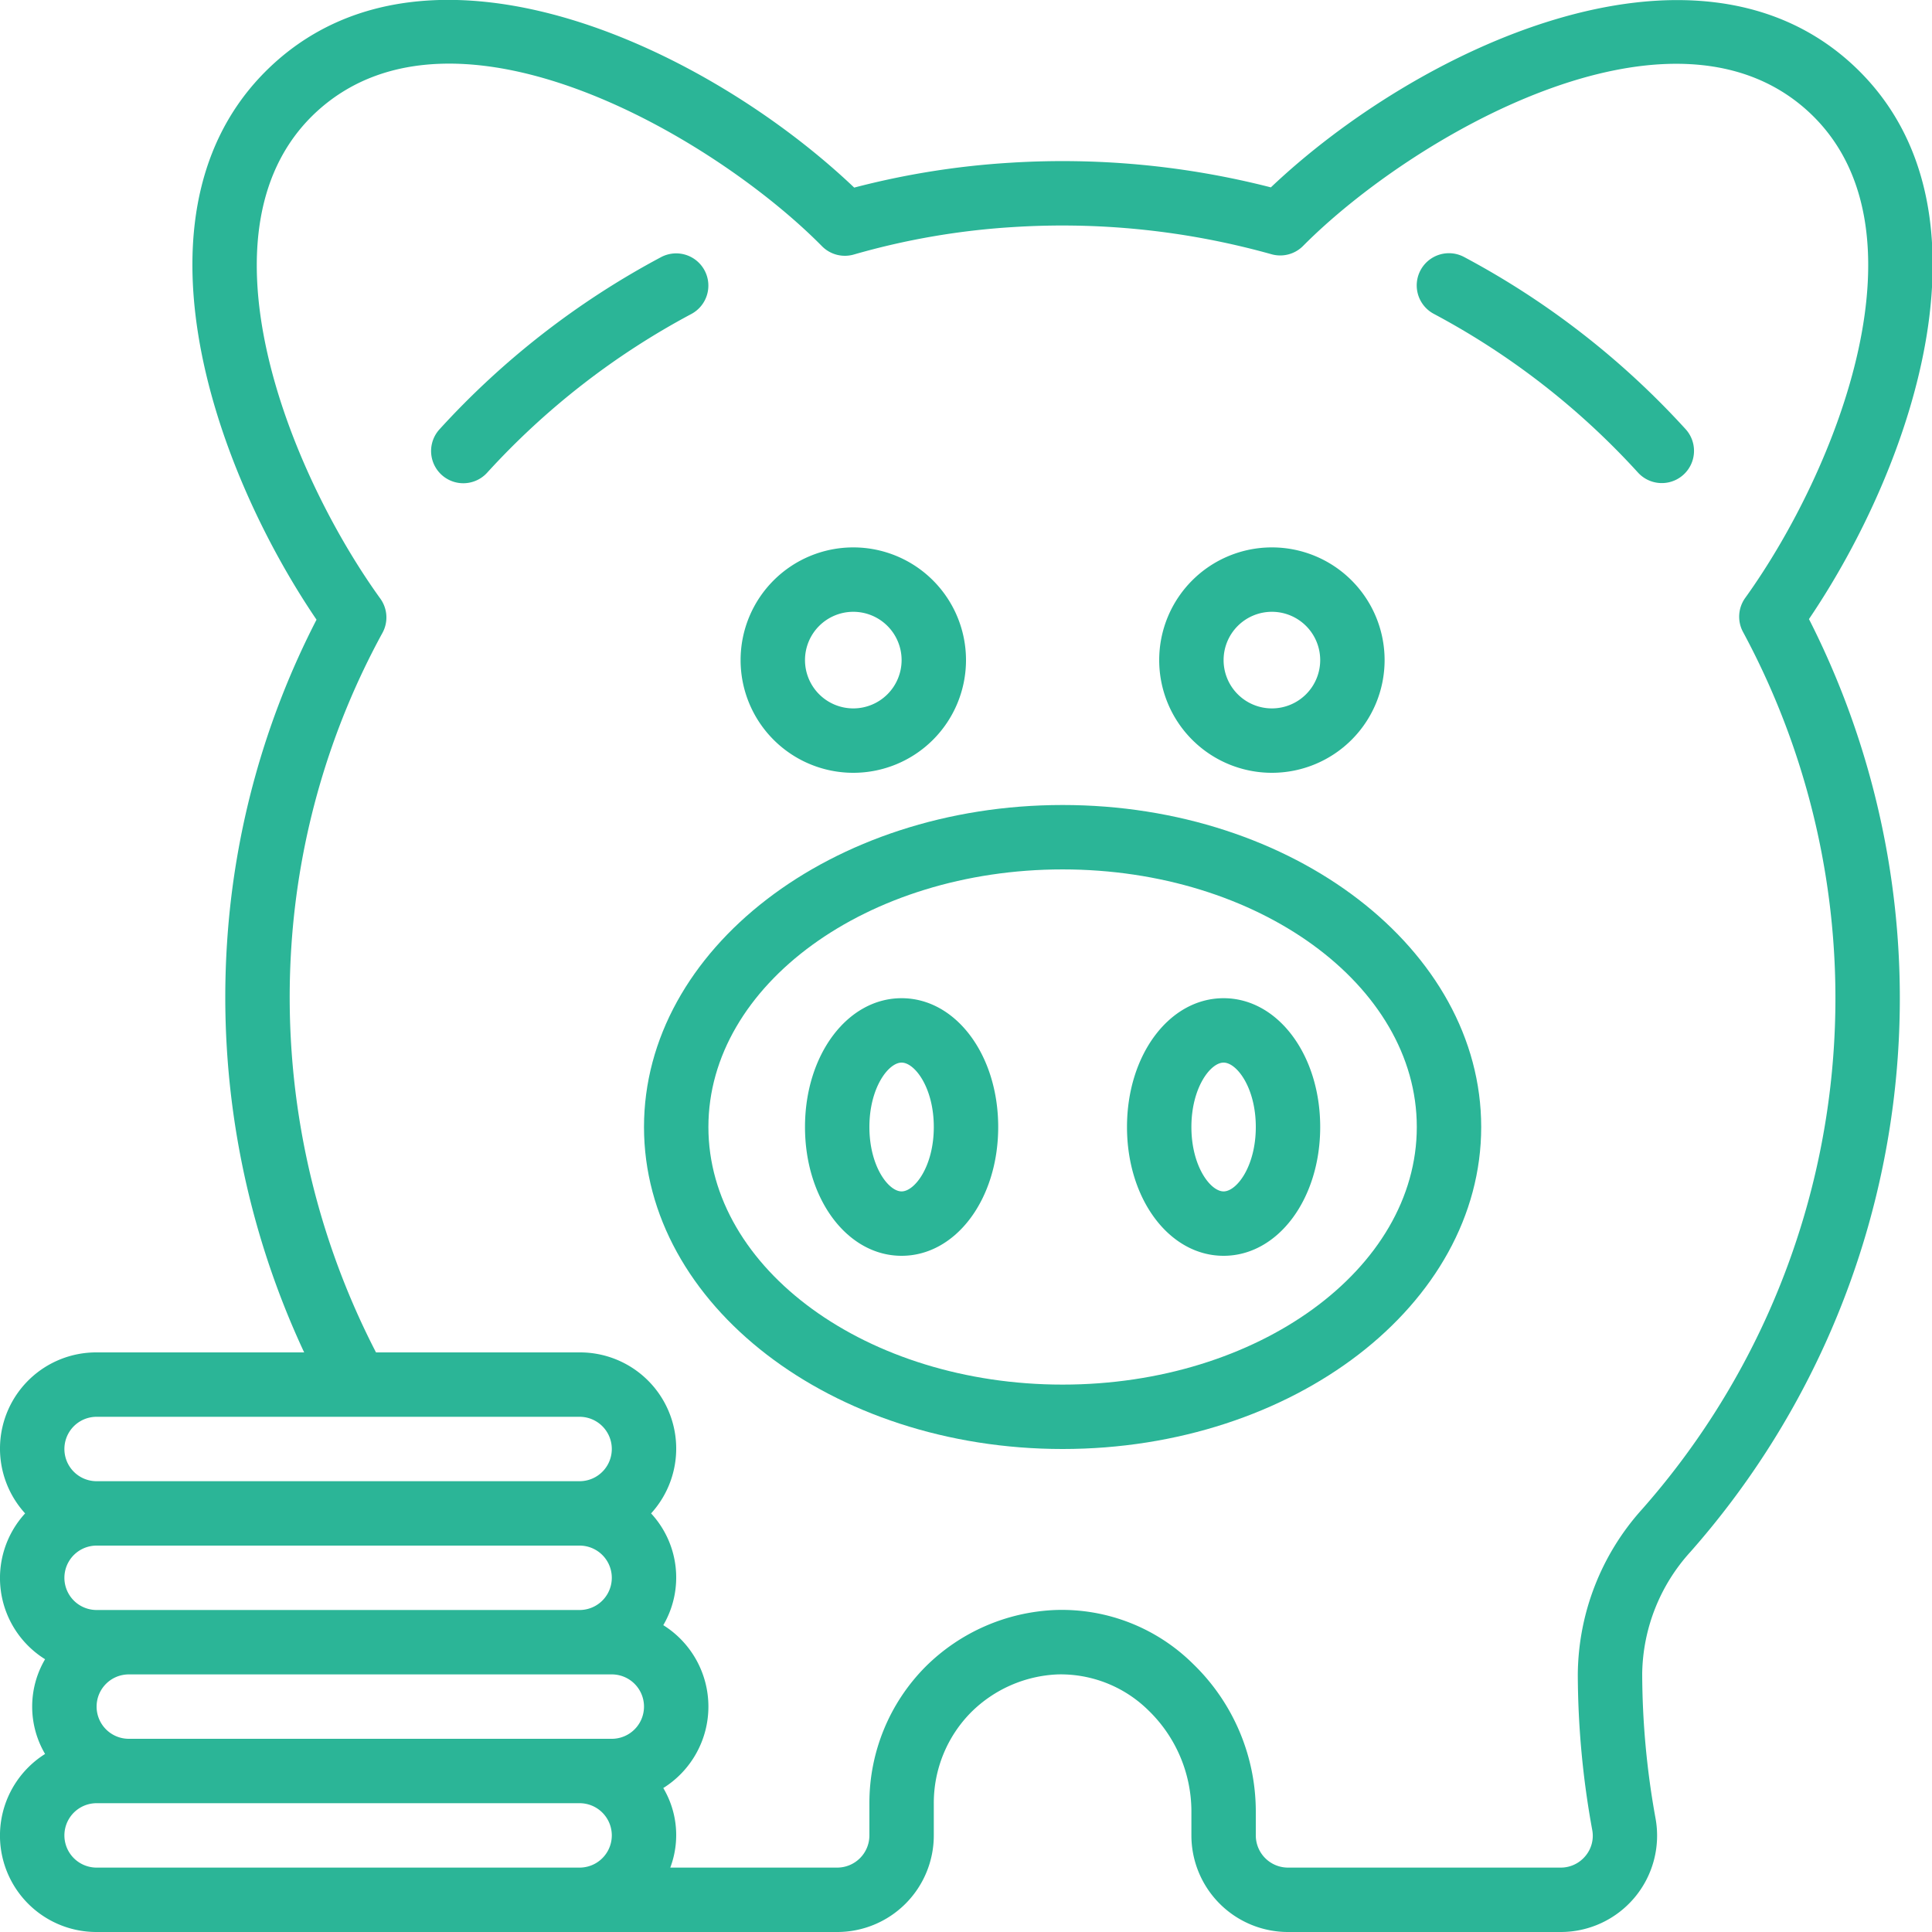
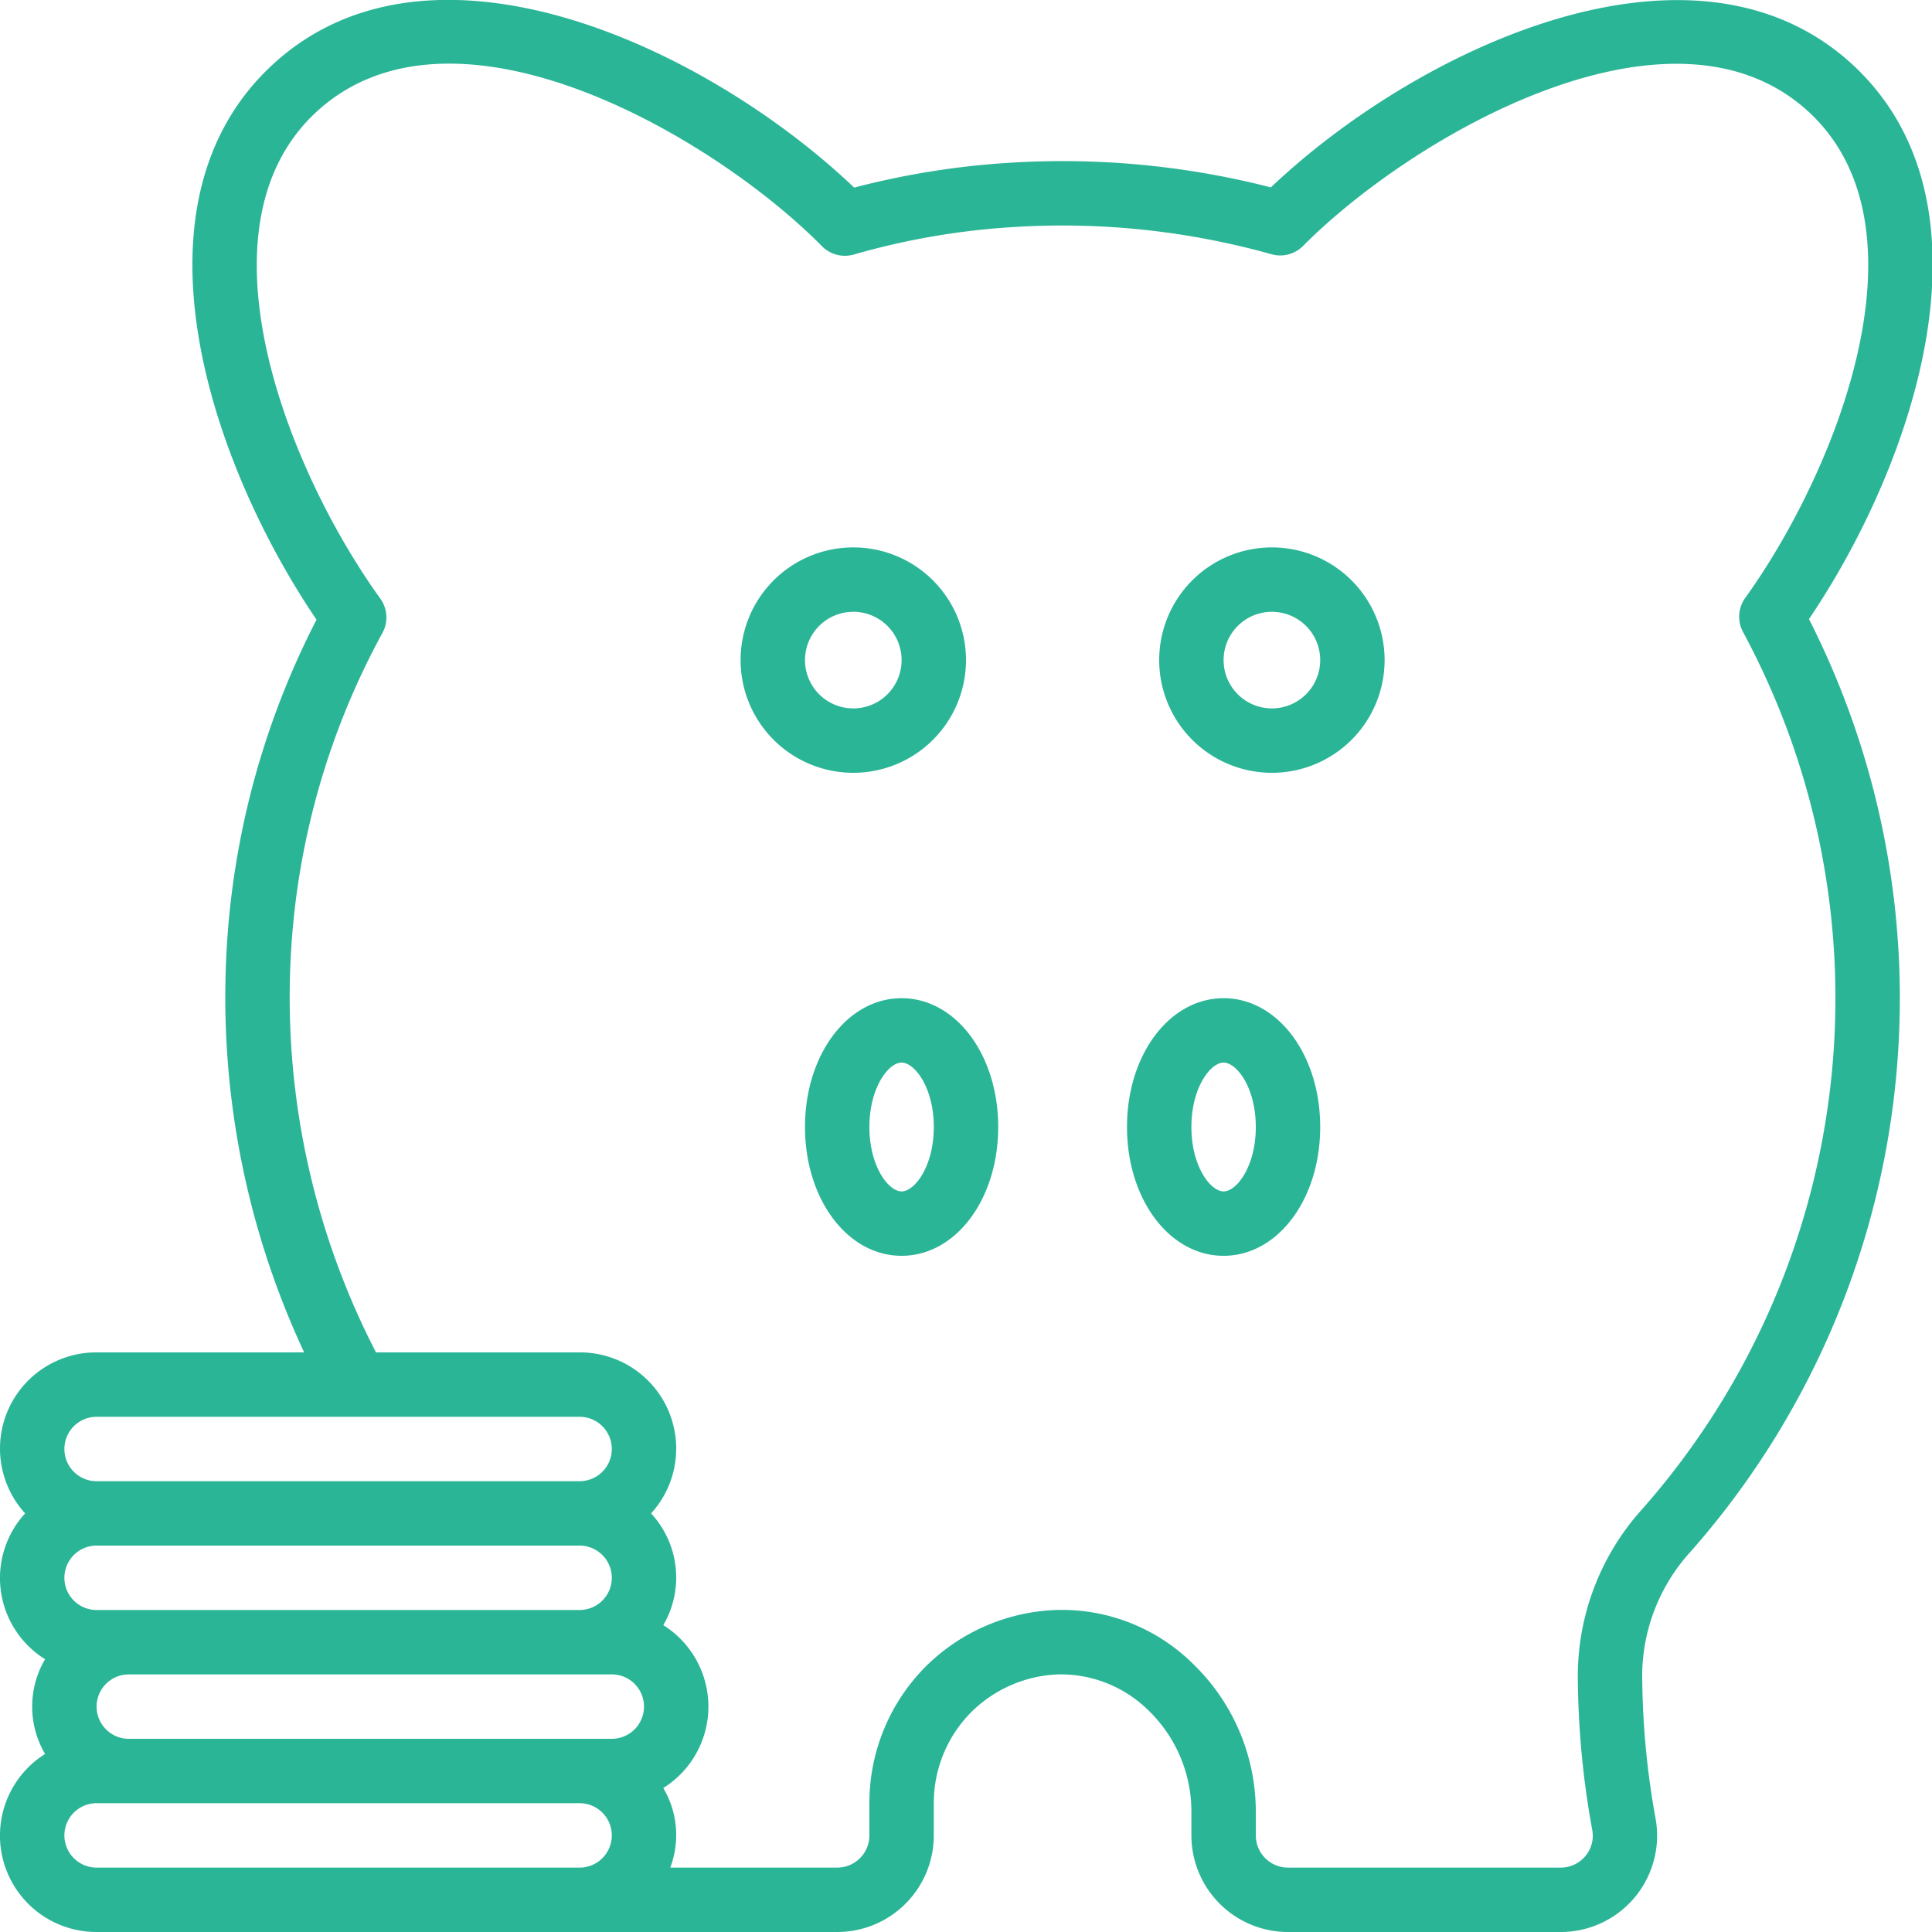
<svg xmlns="http://www.w3.org/2000/svg" version="1.1" width="512" height="512" x="0" y="0" viewBox="0 0 60 60" style="enable-background:new 0 0 512 512" xml:space="preserve" class="">
  <g>
-     <path d="M33 25c-7.168 0-13 4.485-13 10s5.832 10 13 10 13-4.486 13-10-5.833-10-13-10Zm0 18c-6.065 0-11-3.589-11-8s4.935-8 11-8 11 3.588 11 8-4.937 8-11 8Z" fill="#2bb597" opacity="1" data-original="#000000" />
    <path d="M28 31c-1.683 0-3 1.757-3 4s1.317 4 3 4 3-1.757 3-4-1.318-4-3-4Zm0 6c-.408 0-1-.779-1-2s.592-2 1-2 1 .778 1 2-.593 2-1 2ZM38 31c-1.683 0-3 1.757-3 4s1.317 4 3 4 3-1.757 3-4-1.318-4-3-4Zm0 6c-.408 0-1-.779-1-2s.592-2 1-2 1 .778 1 2-.593 2-1 2ZM26.5 24a3.5 3.5 0 1 0-3.5-3.5 3.5 3.5 0 0 0 3.5 3.5Zm0-5a1.5 1.5 0 1 1-1.5 1.5 1.5 1.5 0 0 1 1.5-1.5ZM39.5 24a3.5 3.5 0 1 0-3.5-3.5 3.5 3.5 0 0 0 3.5 3.5Zm0-5a1.5 1.5 0 1 1-1.5 1.5 1.5 1.5 0 0 1 1.5-1.5Z" fill="#2bb597" opacity="1" data-original="#000000" />
    <path d="M39.468 5.819a26.056 26.056 0 0 0-8.111-.764 25.124 25.124 0 0 0-4.829.771C22 1.517 13.5-2.52 8.54 1.94 3.731 6.274 6.576 14.453 9.83 19.245a25.465 25.465 0 0 0-2.778 10.023A26.062 26.062 0 0 0 9.446 42H3a2.987 2.987 0 0 0-2.22 5 2.971 2.971 0 0 0 .62 4.529 2.9 2.9 0 0 0 0 2.942A2.994 2.994 0 0 0 3 60h23a3 3 0 0 0 3-3v-1a4 4 0 0 1 1.163-2.828A4.05 4.05 0 0 1 32.854 52a3.88 3.88 0 0 1 2.809 1.115A4.373 4.373 0 0 1 37 56.24V57a3 3 0 0 0 3 3h8.459a2.993 2.993 0 0 0 2.954-3.536A25.429 25.429 0 0 1 51 51.971a5.736 5.736 0 0 1 1.5-3.779 25.979 25.979 0 0 0 3.679-28.966c3.244-4.789 6.08-12.962 1.281-17.286C52.511-2.508 44 1.522 39.468 5.819ZM3 44h15a1 1 0 0 1 0 2H3a1 1 0 0 1 0-2Zm0 9a1 1 0 0 1 1-1h15a1 1 0 0 1 0 2H4a1 1 0 0 1-1-1Zm0-3a1 1 0 0 1 0-2h15a1 1 0 0 1 0 2H3Zm14.539 8H3a1 1 0 0 1 0-2h15a1 1 0 0 1 0 2ZM54.2 18.568a1 1 0 0 0-.068 1.06A23.976 23.976 0 0 1 51 46.867 7.75 7.75 0 0 0 49 52a27.215 27.215 0 0 0 .447 4.825.974.974 0 0 1-.21.814.991.991 0 0 1-.777.361H40a1 1 0 0 1-1-1v-.76a6.379 6.379 0 0 0-1.946-4.564A5.79 5.79 0 0 0 32.78 50a6.058 6.058 0 0 0-4.032 1.756A6 6 0 0 0 27 56v1a1 1 0 0 1-1 1h-5.184a2.863 2.863 0 0 0-.217-2.471 2.983 2.983 0 0 0 0-5.058A2.931 2.931 0 0 0 20.22 47 2.987 2.987 0 0 0 18 42h-6.323a24.039 24.039 0 0 1-2.629-12.6 23.508 23.508 0 0 1 2.831-9.748 1 1 0 0 0-.068-1.062C8.952 14.628 5.9 7.012 9.879 3.427c4.3-3.864 12.312.84 15.648 4.219a1 1 0 0 0 .991.258 22.916 22.916 0 0 1 4.962-.853 24.078 24.078 0 0 1 8.008.845 1 1 0 0 0 .981-.259c3.343-3.369 11.366-8.062 15.65-4.21C60.087 7 57.046 14.611 54.2 18.568Z" fill="#2bb597" opacity="1" data-original="#000000" />
-     <path d="M21.882 8.4a1 1 0 0 0-1.353-.414 25.548 25.548 0 0 0-6.88 5.347 1 1 0 0 0 1.479 1.348 23.56 23.56 0 0 1 6.341-4.929 1 1 0 0 0 .413-1.352ZM45.468 7.981a1 1 0 0 0-.94 1.766 23.529 23.529 0 0 1 6.341 4.929 1 1 0 0 0 1.479-1.348 25.517 25.517 0 0 0-6.88-5.347Z" fill="#2bb597" opacity="1" data-original="#000000" />
  </g>
</svg>